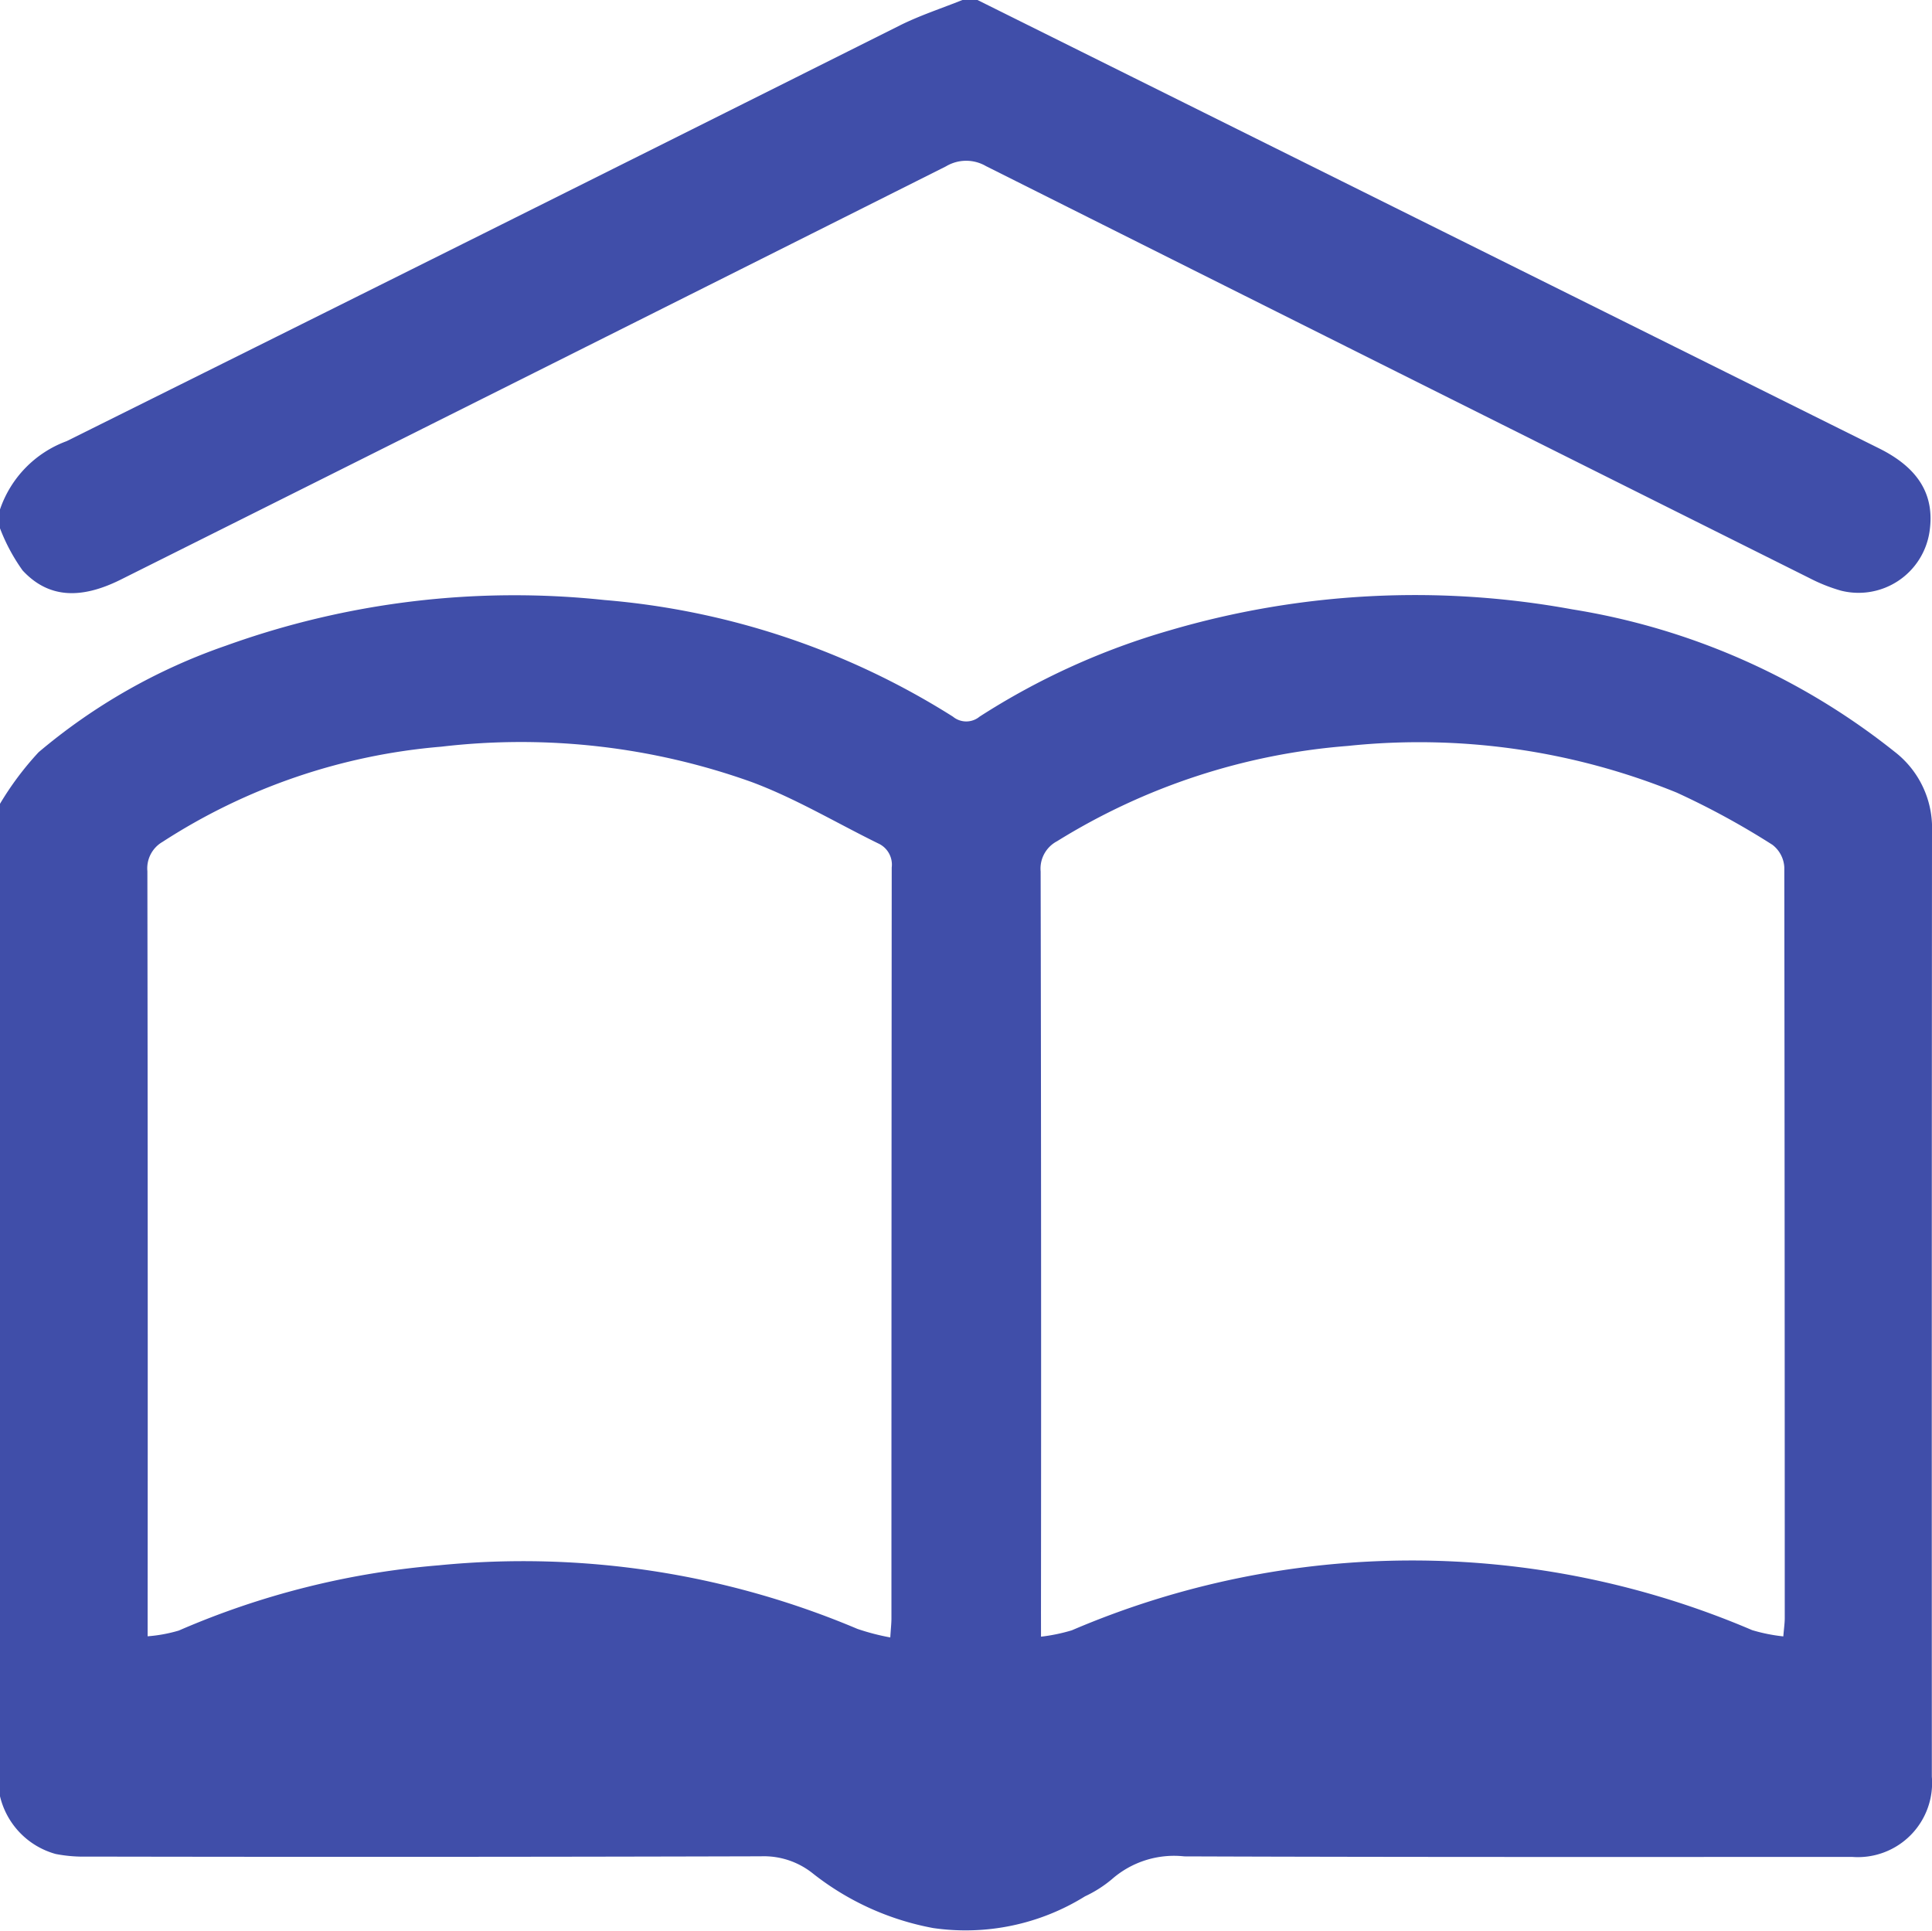
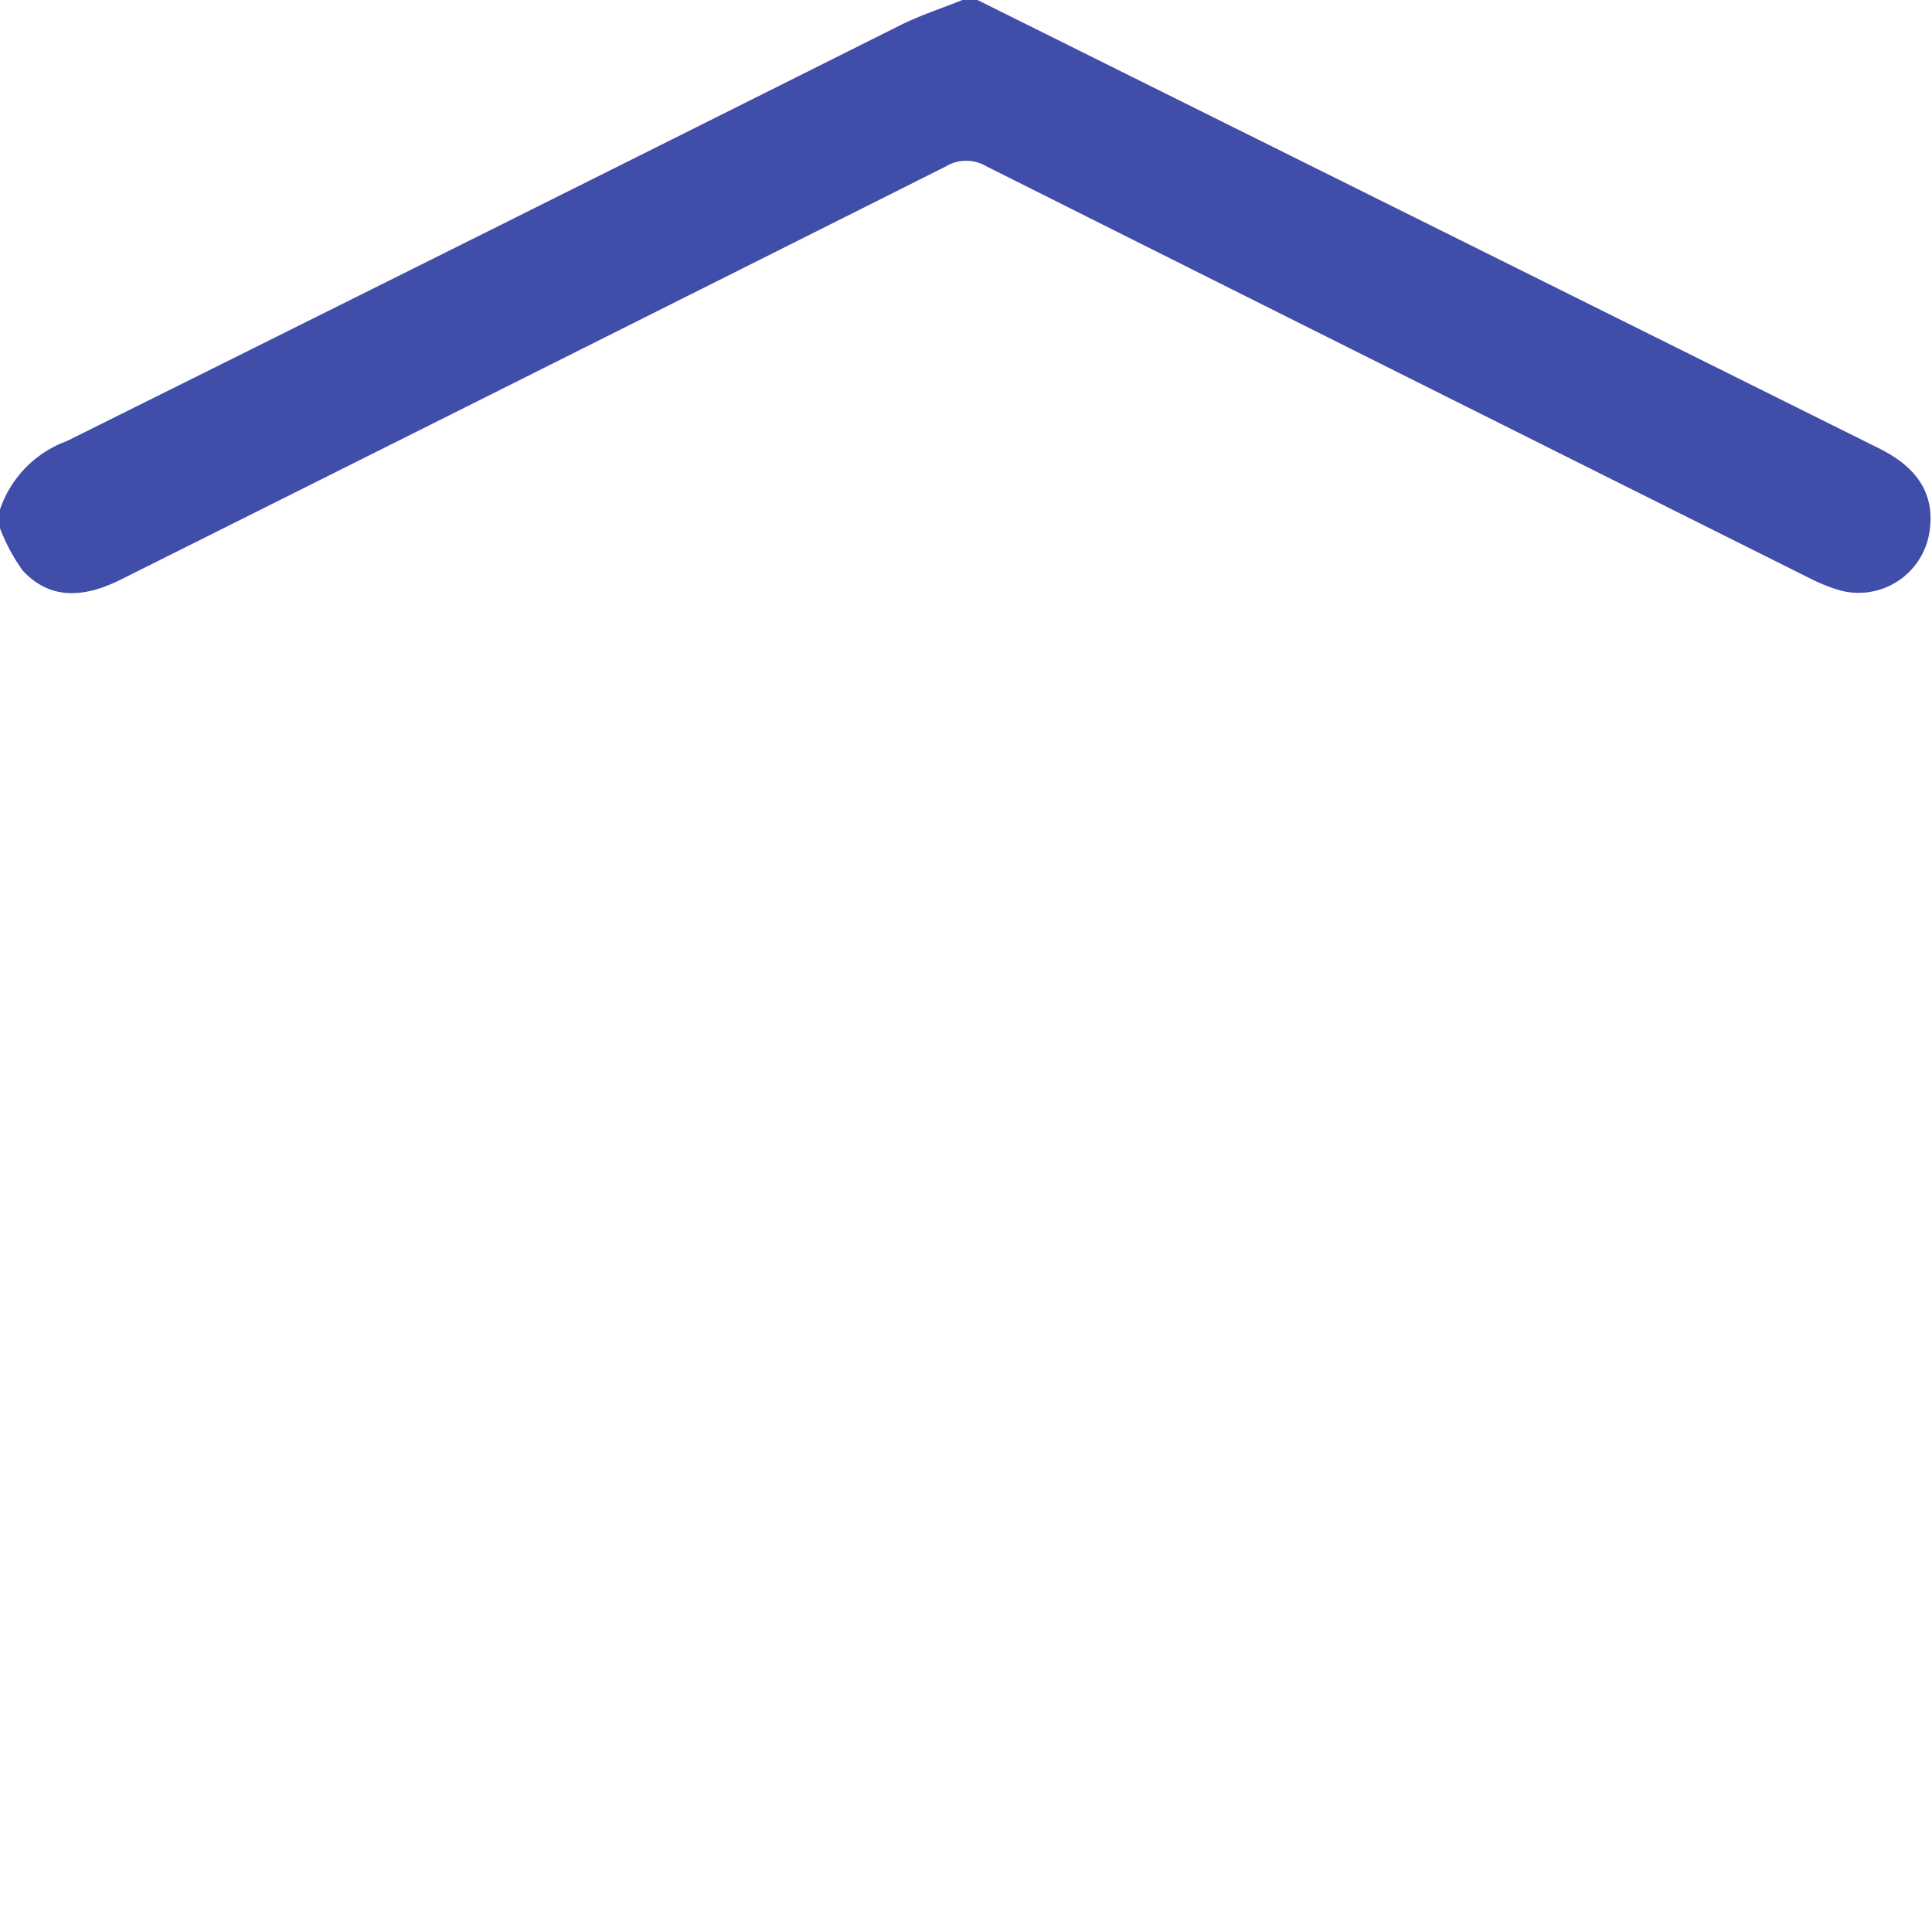
<svg xmlns="http://www.w3.org/2000/svg" width="74" height="73.97" viewBox="0 0 74 73.97">
  <defs>
    <clipPath id="clip-path">
      <rect id="Rectangle_1031" data-name="Rectangle 1031" width="74" height="73.97" fill="#404ea9" />
    </clipPath>
  </defs>
  <g id="Group_177" data-name="Group 177" clip-path="url(#clip-path)">
-     <path id="Path_3249" data-name="Path 3249" d="M0,203.375V165.357a11.706,11.706,0,0,1,1.479-1.976A22.476,22.476,0,0,1,8.653,159.3a32.585,32.585,0,0,1,14.5-1.749A29.527,29.527,0,0,1,36.5,162.019a.8.8,0,0,0,1.019,0,27.466,27.466,0,0,1,7.264-3.3,33.355,33.355,0,0,1,15.436-.811,26.512,26.512,0,0,1,12.345,5.452A3.682,3.682,0,0,1,74,166.418q-.013,18.1-.006,36.209a2.843,2.843,0,0,1-3.046,3.072c-8.528,0-17.057.01-25.585-.021a3.609,3.609,0,0,0-2.772.872,4.664,4.664,0,0,1-1.032.658,8.667,8.667,0,0,1-5.813,1.216,10.521,10.521,0,0,1-4.622-2.1,3,3,0,0,0-1.977-.649q-12.9.035-25.8.011a5.6,5.6,0,0,1-1.215-.1A3.018,3.018,0,0,1,0,203.375m34.1-6.084c.022-.354.044-.542.044-.73q0-14.382.011-28.765a.892.892,0,0,0-.519-.922c-1.616-.793-3.178-1.732-4.857-2.355a26.216,26.216,0,0,0-11.876-1.35,23.146,23.146,0,0,0-10.68,3.648,1.171,1.171,0,0,0-.578,1.121q.021,14.2.01,28.4v.909a5.733,5.733,0,0,0,1.192-.219,31.425,31.425,0,0,1,9.962-2.5,32.888,32.888,0,0,1,16.033,2.436,8.838,8.838,0,0,0,1.258.327m5.773-.029a6.85,6.85,0,0,0,1.18-.244,33.108,33.108,0,0,1,26.058-.007,6.526,6.526,0,0,0,1.194.24c.027-.327.055-.514.055-.7q0-14.382-.017-28.765a1.163,1.163,0,0,0-.456-.859,30.239,30.239,0,0,0-3.668-2,26.173,26.173,0,0,0-12.593-1.787,24.754,24.754,0,0,0-11.137,3.65,1.185,1.185,0,0,0-.63,1.159q.028,14.2.013,28.4Z" transform="translate(0 -134.566)" fill="#404ea9" />
    <path id="Path_3250" data-name="Path 3250" d="M37.44,0Q54.709,8.588,71.977,17.178c1.515.754,2.134,1.79,1.929,3.183a2.749,2.749,0,0,1-3.4,2.263,6.506,6.506,0,0,1-1.2-.479Q53.529,14.266,37.763,6.362a1.506,1.506,0,0,0-1.529.01Q20.441,14.3,4.631,22.2c-1.552.776-2.788.707-3.765-.348A7.13,7.13,0,0,1,0,20.238v-.723A4.244,4.244,0,0,1,2.551,16.9Q18.524,8.958,34.474.97c.767-.382,1.59-.649,2.388-.97Z" fill="#404ea9" />
  </g>
</svg>